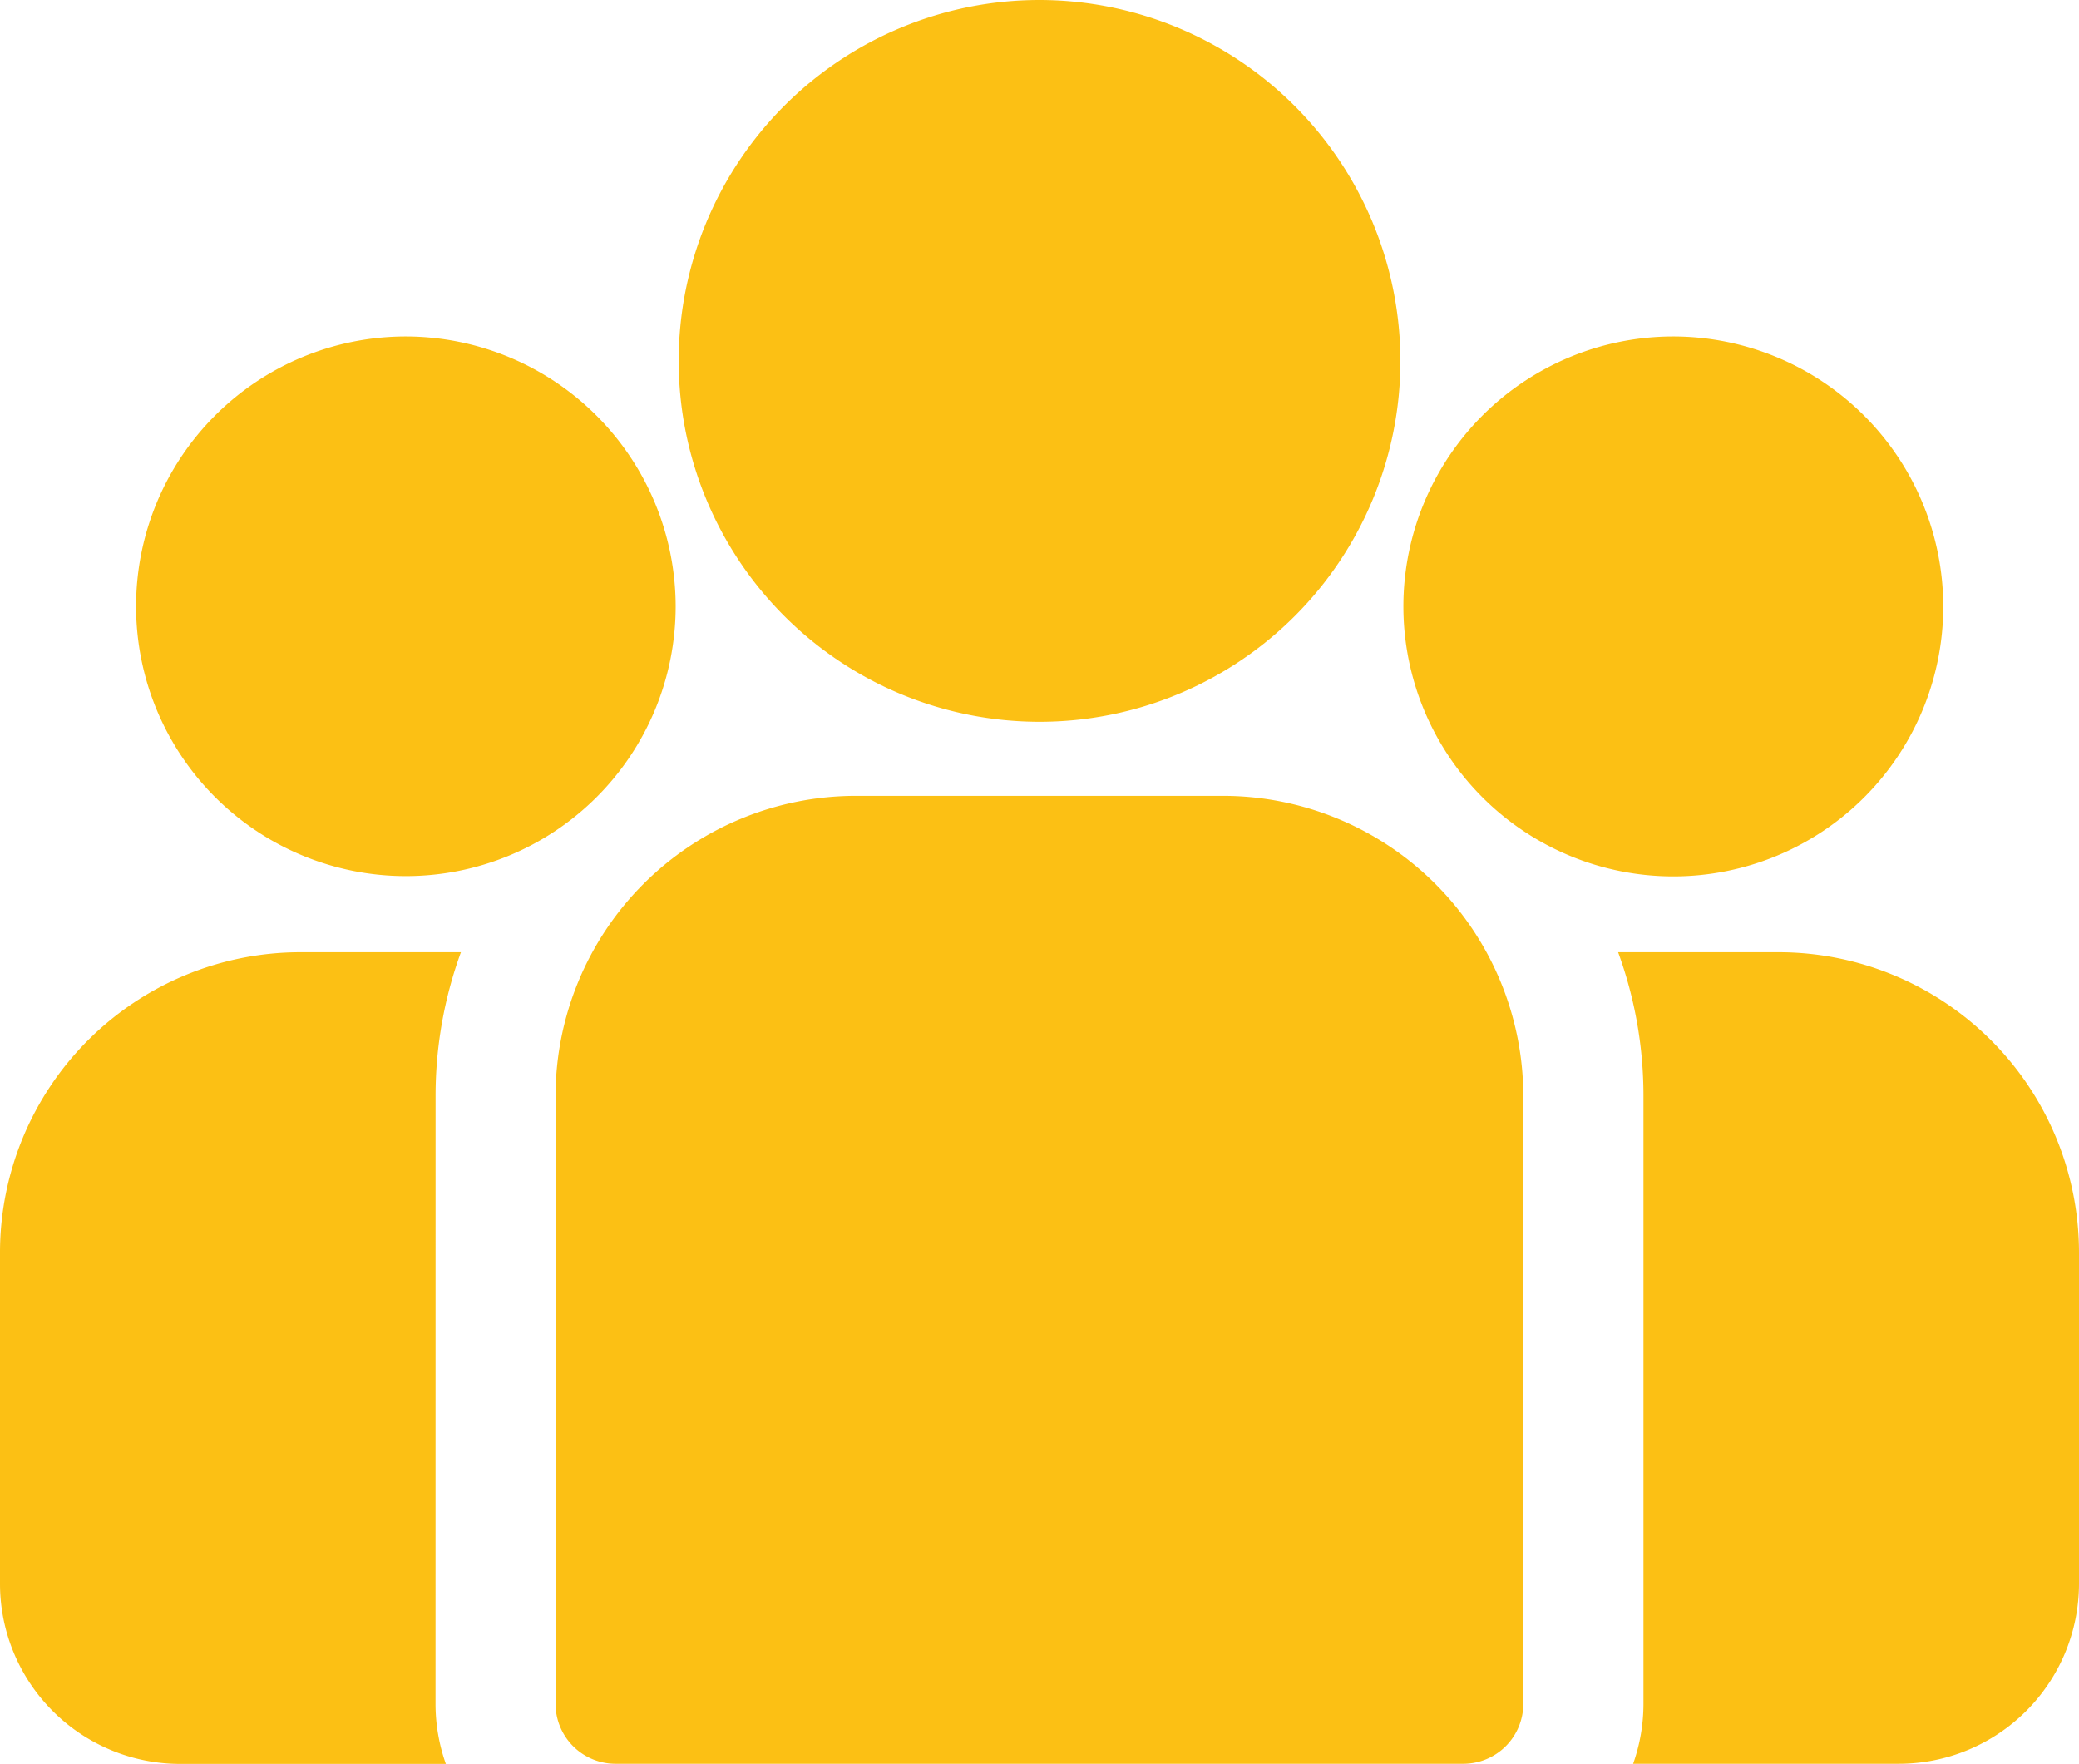
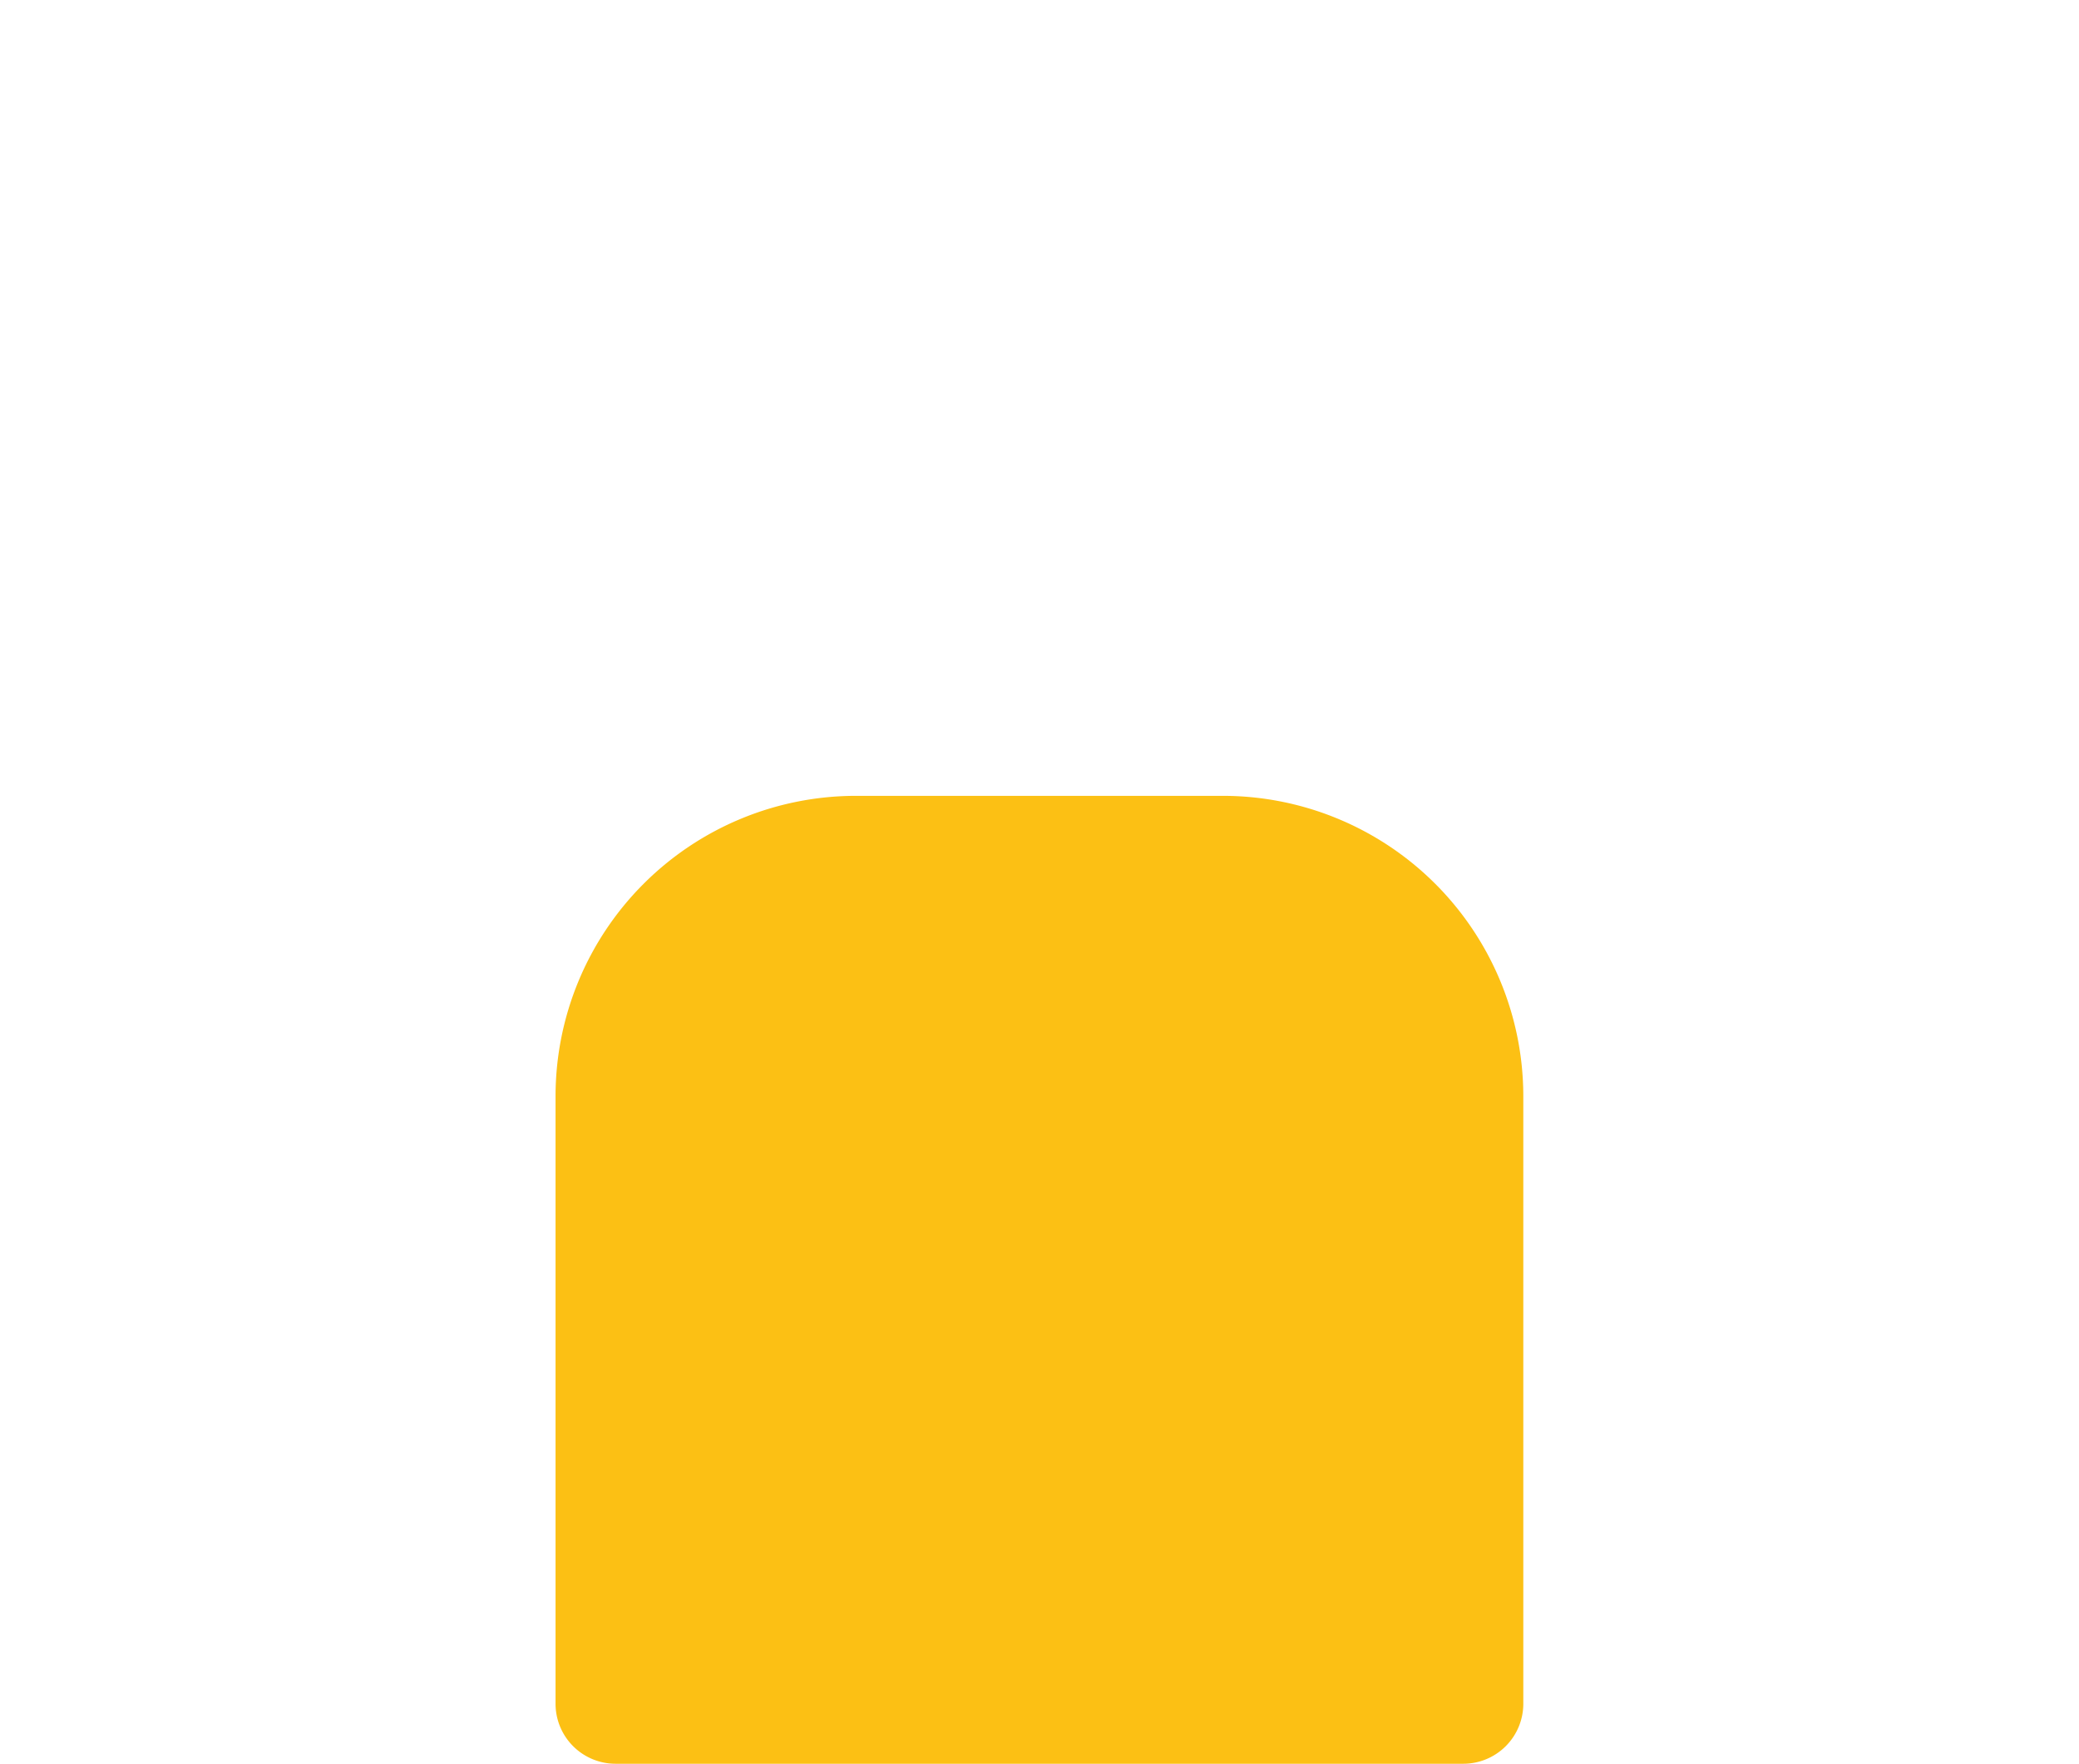
<svg xmlns="http://www.w3.org/2000/svg" width="43.238" height="36.678" viewBox="0 0 43.238 36.678">
  <g id="team-creator" transform="translate(0 -38.84)">
    <g id="Group_7" data-name="Group 7" transform="translate(33.653 58.642)">
      <g id="Group_6" data-name="Group 6" transform="translate(0 0)">
-         <path id="Path_3" data-name="Path 3" d="M401.838,273.32h-3.344a8.7,8.7,0,0,1,.527,2.99v12.638a3.727,3.727,0,0,1-.215,1.248h5.528a3.749,3.749,0,0,0,3.745-3.745v-6.889A6.249,6.249,0,0,0,401.838,273.32Z" transform="translate(-398.494 -273.32)" fill="#fcc014" />
-       </g>
+         </g>
    </g>
    <g id="Group_9" data-name="Group 9" transform="translate(0 58.642)">
      <g id="Group_8" data-name="Group 8" transform="translate(0 0)">
-         <path id="Path_4" data-name="Path 4" d="M9.059,276.311a8.7,8.7,0,0,1,.527-2.99H6.242A6.249,6.249,0,0,0,0,279.563v6.889A3.749,3.749,0,0,0,3.745,290.2H9.273a3.728,3.728,0,0,1-.215-1.248Z" transform="translate(0 -273.321)" fill="#fcc014" />
-       </g>
+         </g>
    </g>
    <g id="Group_11" data-name="Group 11" transform="translate(11.555 55.39)">
      <g id="Group_10" data-name="Group 10" transform="translate(0 0)">
        <path id="Path_5" data-name="Path 5" d="M150.715,234.815h-7.645a6.249,6.249,0,0,0-6.242,6.242v12.638a1.248,1.248,0,0,0,1.248,1.248h17.631a1.248,1.248,0,0,0,1.248-1.248V241.057A6.249,6.249,0,0,0,150.715,234.815Z" transform="translate(-136.829 -234.815)" fill="#fcc014" />
      </g>
    </g>
    <g id="Group_13" data-name="Group 13" transform="translate(14.113 38.84)">
      <g id="Group_12" data-name="Group 12" transform="translate(0 0)">
-         <path id="Path_6" data-name="Path 6" d="M174.62,38.84a7.505,7.505,0,1,0,7.506,7.507A7.515,7.515,0,0,0,174.62,38.84Z" transform="translate(-167.114 -38.84)" fill="#fcc014" />
-       </g>
+         </g>
    </g>
    <g id="Group_15" data-name="Group 15" transform="translate(2.824 45.837)">
      <g id="Group_14" data-name="Group 14">
-         <path id="Path_7" data-name="Path 7" d="M39.057,121.689a5.611,5.611,0,1,0,5.614,5.614A5.62,5.62,0,0,0,39.057,121.689Z" transform="translate(-33.443 -121.689)" fill="#fcc014" />
-       </g>
+         </g>
    </g>
    <g id="Group_17" data-name="Group 17" transform="translate(29.187 45.837)">
      <g id="Group_16" data-name="Group 16">
-         <path id="Path_8" data-name="Path 8" d="M351.221,121.689a5.614,5.614,0,1,0,5.614,5.614A5.62,5.62,0,0,0,351.221,121.689Z" transform="translate(-345.607 -121.689)" fill="#fcc014" />
-       </g>
+         </g>
    </g>
  </g>
</svg>